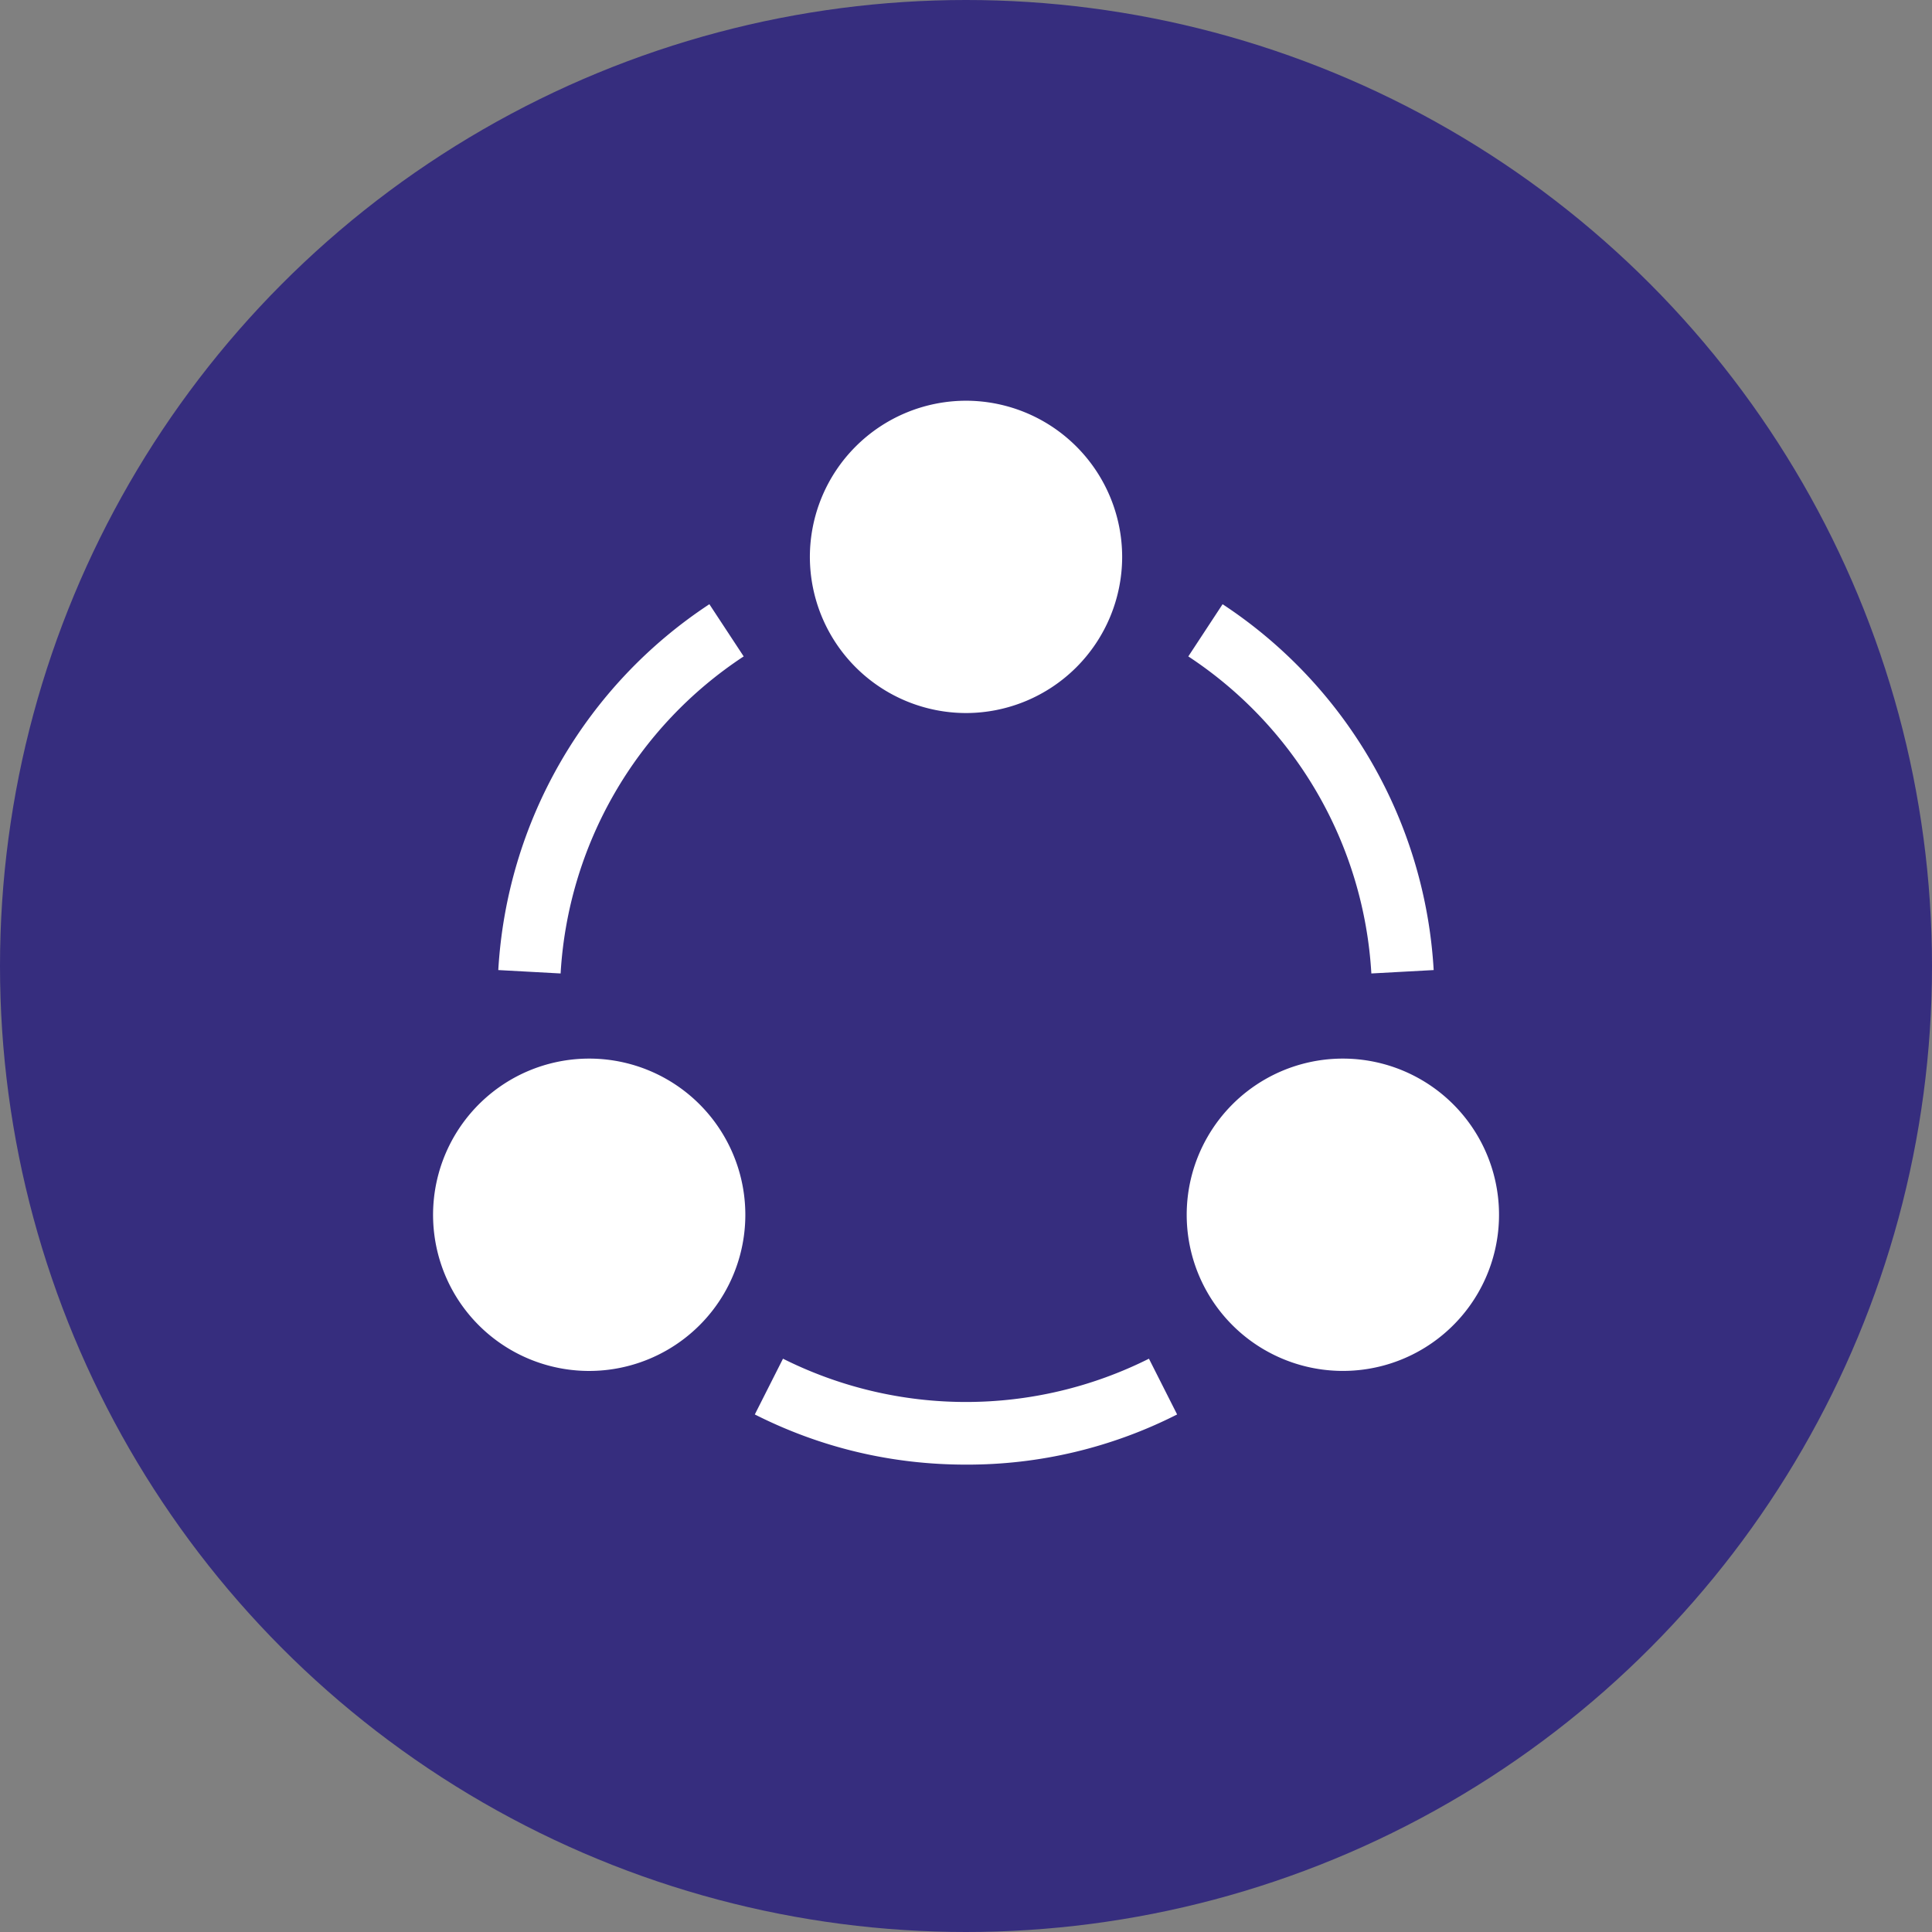
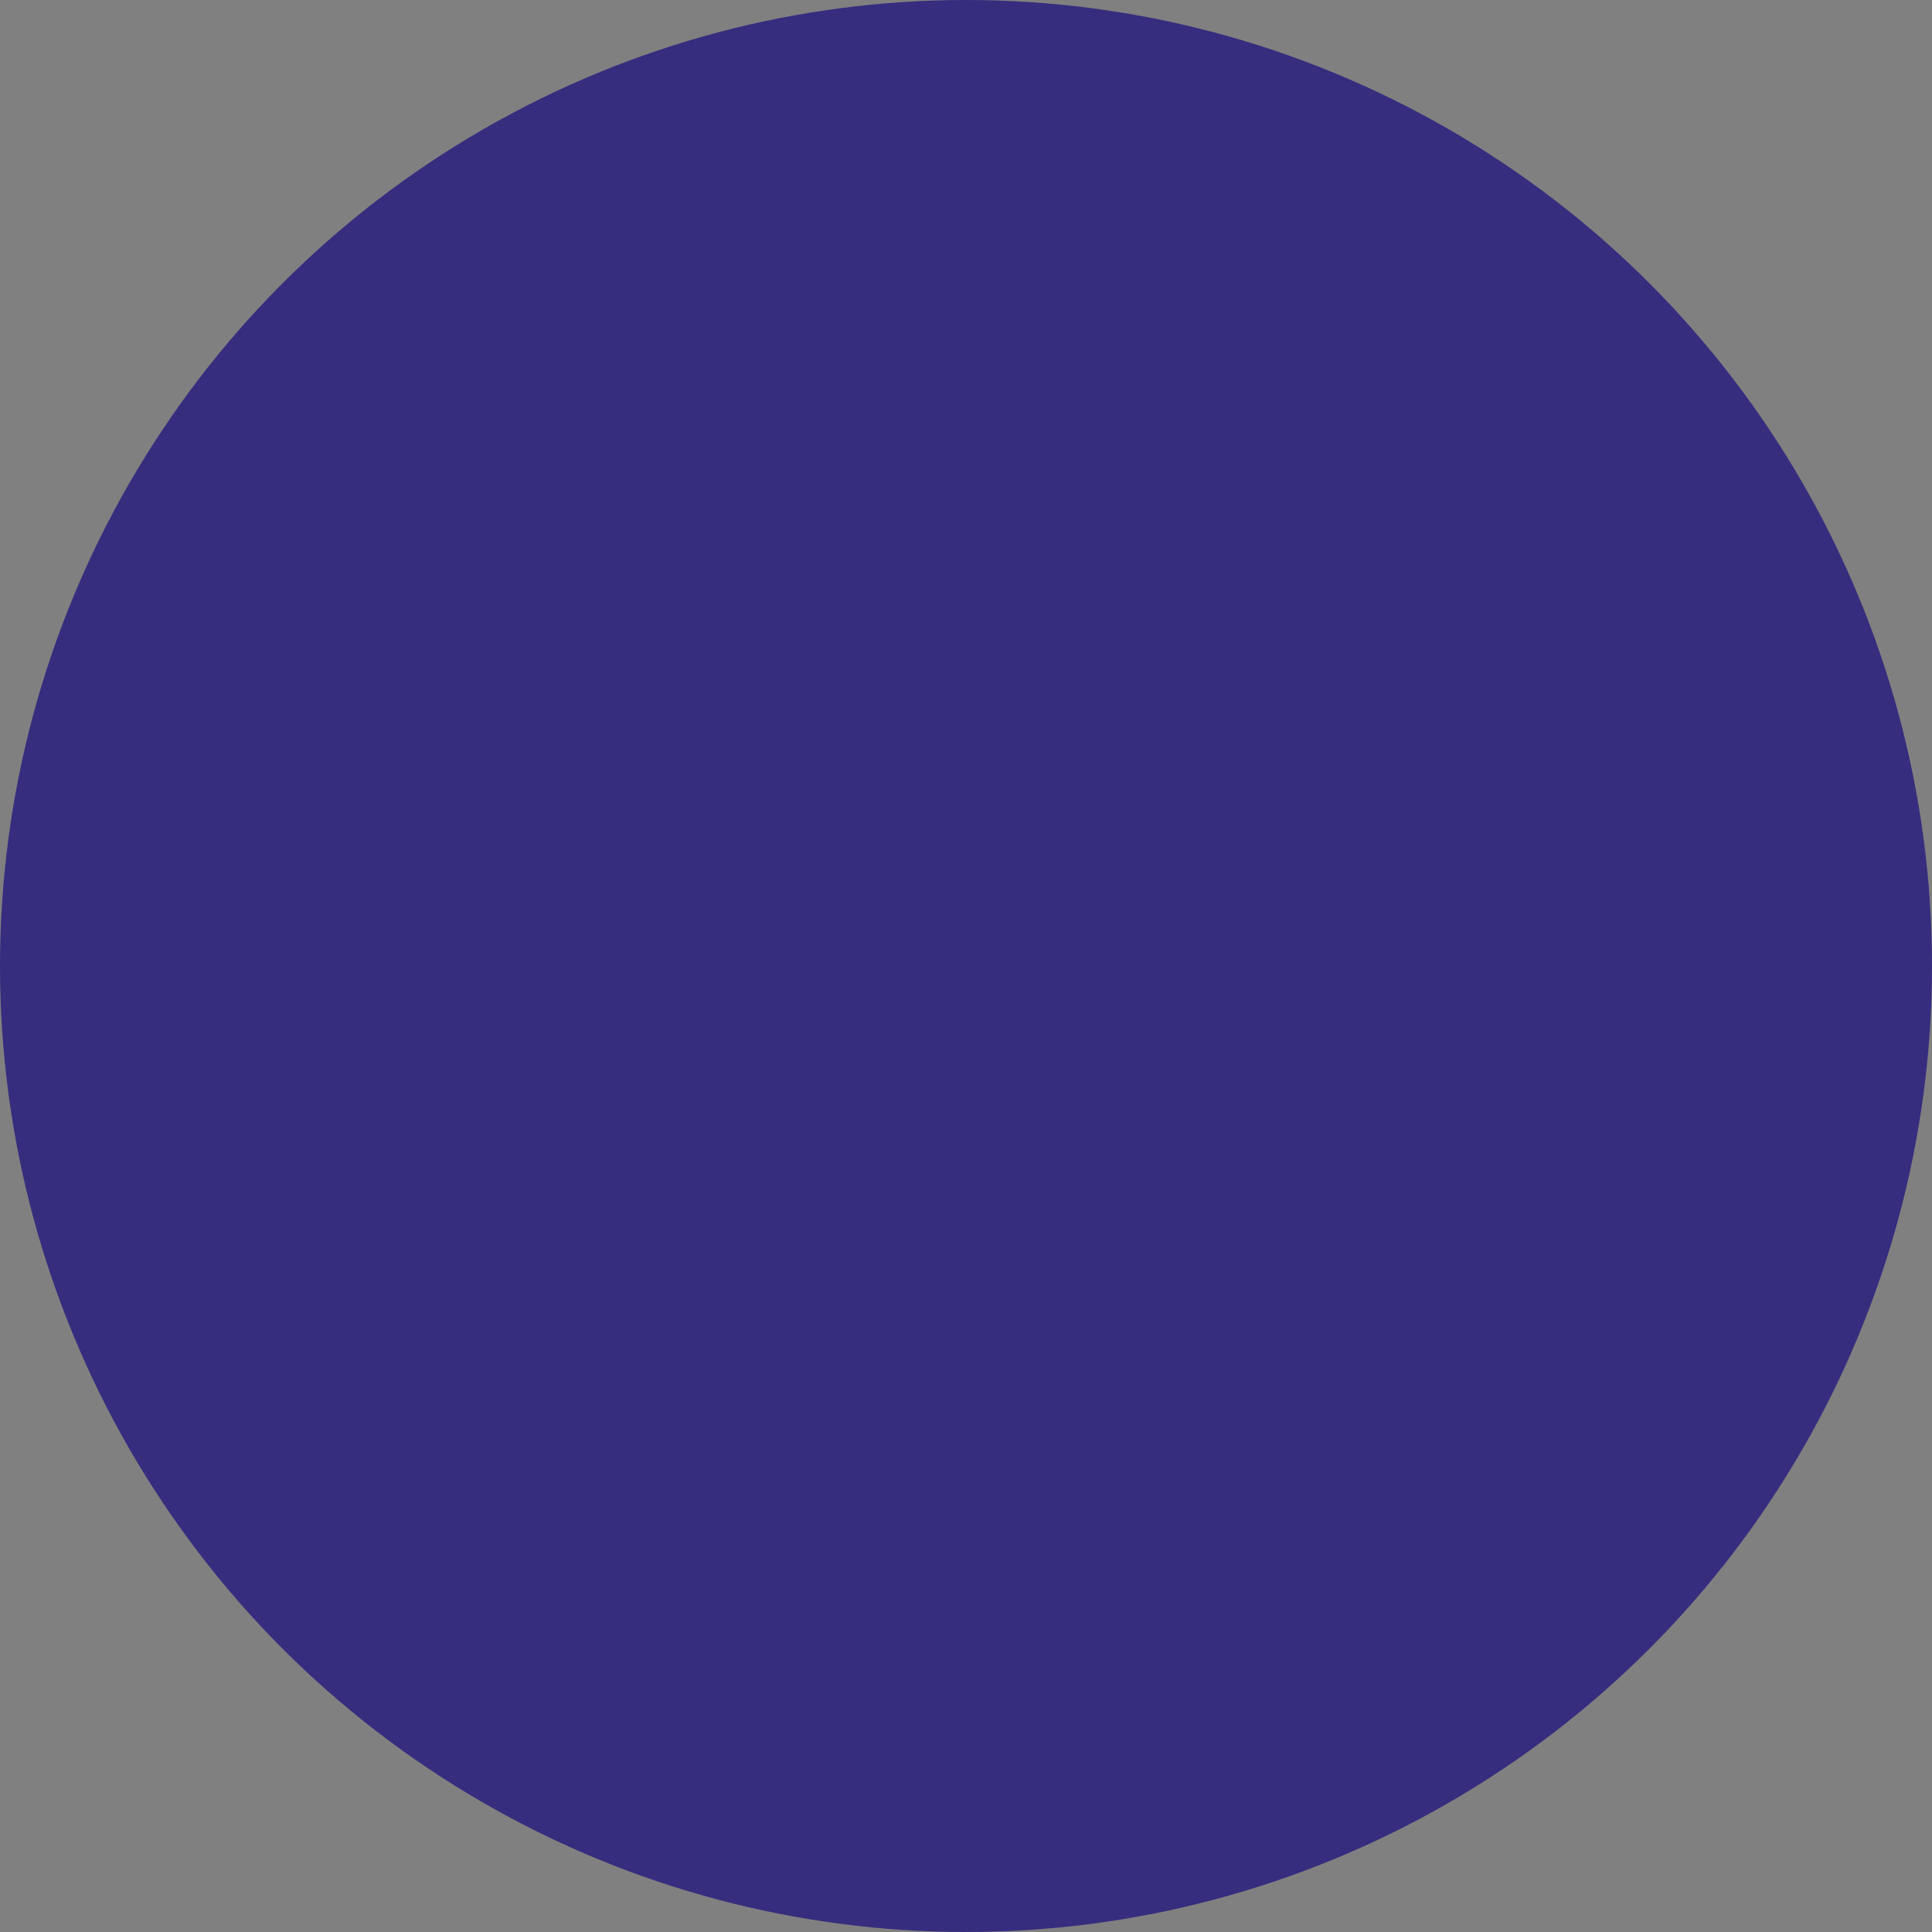
<svg xmlns="http://www.w3.org/2000/svg" width="58" height="58" fill="none" viewBox="0 0 58 58">
  <rect x="0" y="0" width="58" height="58" fill="#808080" stroke="none" />
  <circle cx="29" cy="29" r="29" fill="#362D7E" />
  <g clip-path="url(#a)">
-     <path fill="#fff" d="M29 21.406a4.693 4.693 0 0 1-4.687-4.687A4.693 4.693 0 0 1 29 12.03a4.693 4.693 0 0 1 4.688 4.688A4.693 4.693 0 0 1 29 21.406M13.627 38.813a4.694 4.694 0 0 1 1.716-6.404 4.685 4.685 0 0 1 6.404 1.716 4.686 4.686 0 0 1-1.716 6.403 4.687 4.687 0 0 1-6.404-1.715m24.343 1.715a4.686 4.686 0 0 1-1.716-6.403 4.685 4.685 0 0 1 6.404-1.716 4.687 4.687 0 1 1-4.687 8.119M16.83 29.224l-1.871-.102a14.12 14.12 0 0 1 6.337-10.983l1.03 1.567a12.24 12.24 0 0 0-5.496 9.518m24.339 0a12.24 12.24 0 0 0-5.495-9.518l1.029-1.567a14.12 14.12 0 0 1 6.337 10.983zM29 43.969c-2.231 0-4.363-.507-6.34-1.506l.846-1.674a12.26 12.26 0 0 0 10.986 0l.846 1.674A13.9 13.9 0 0 1 29 43.969" />
-   </g>
+     </g>
  <defs>
    <clipPath id="a">
      <path fill="#fff" d="M13 12h32v32H13z" />
    </clipPath>
  </defs>
</svg>